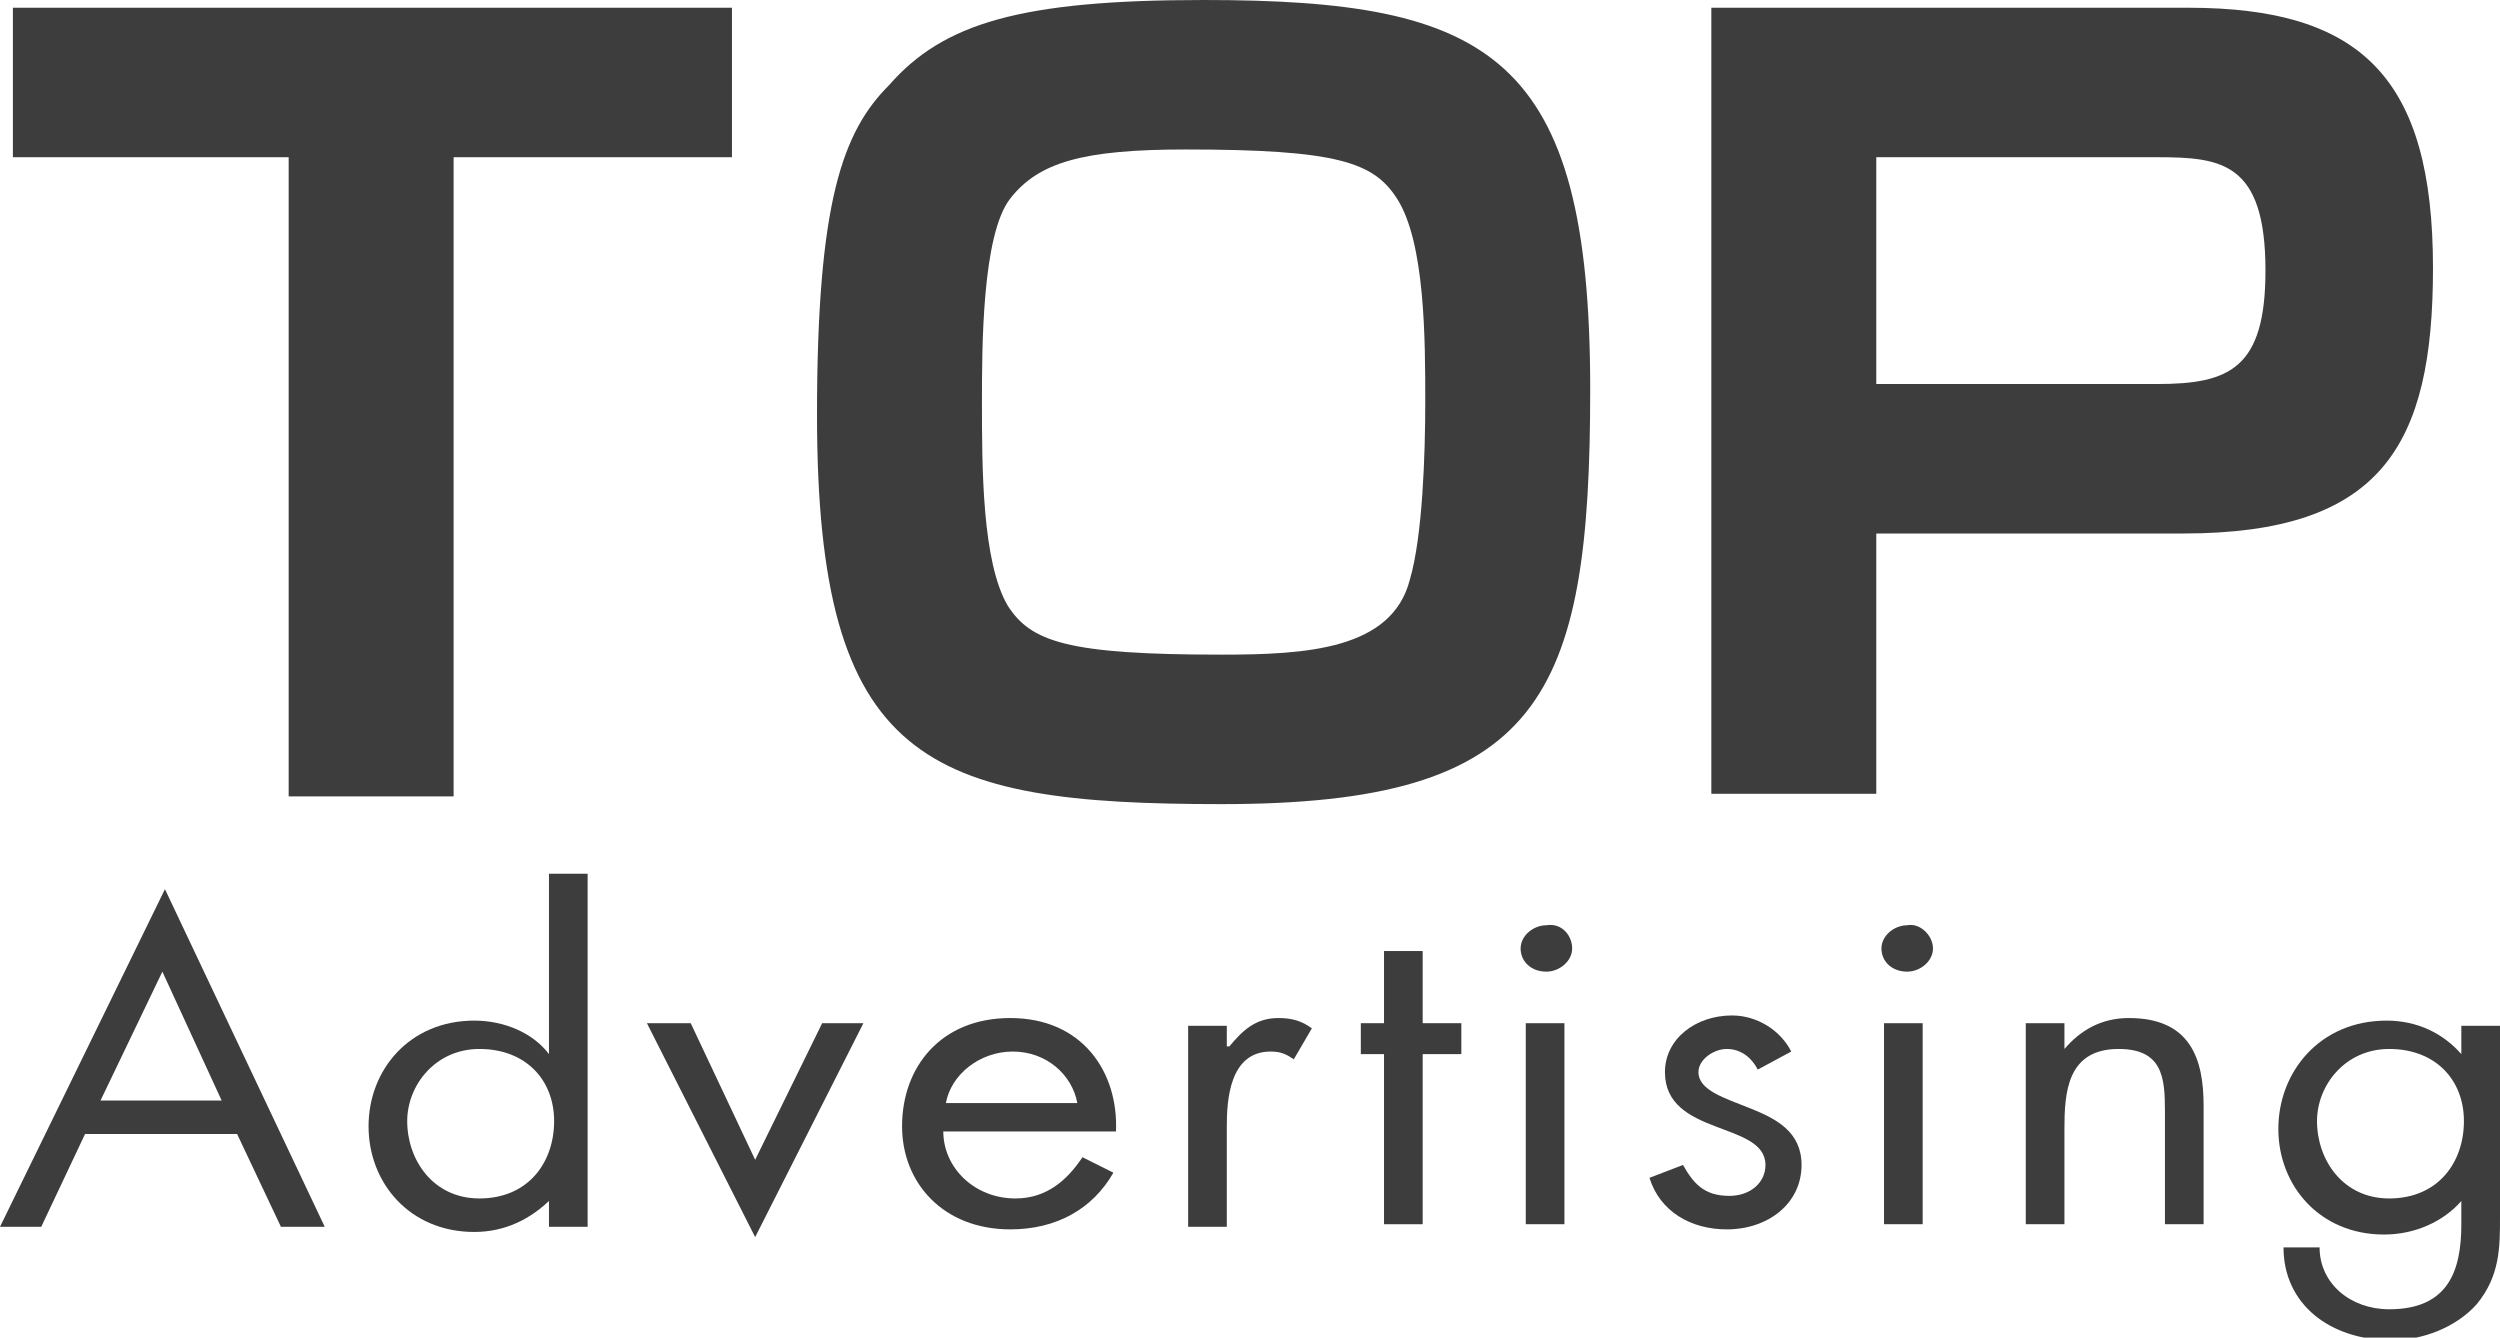
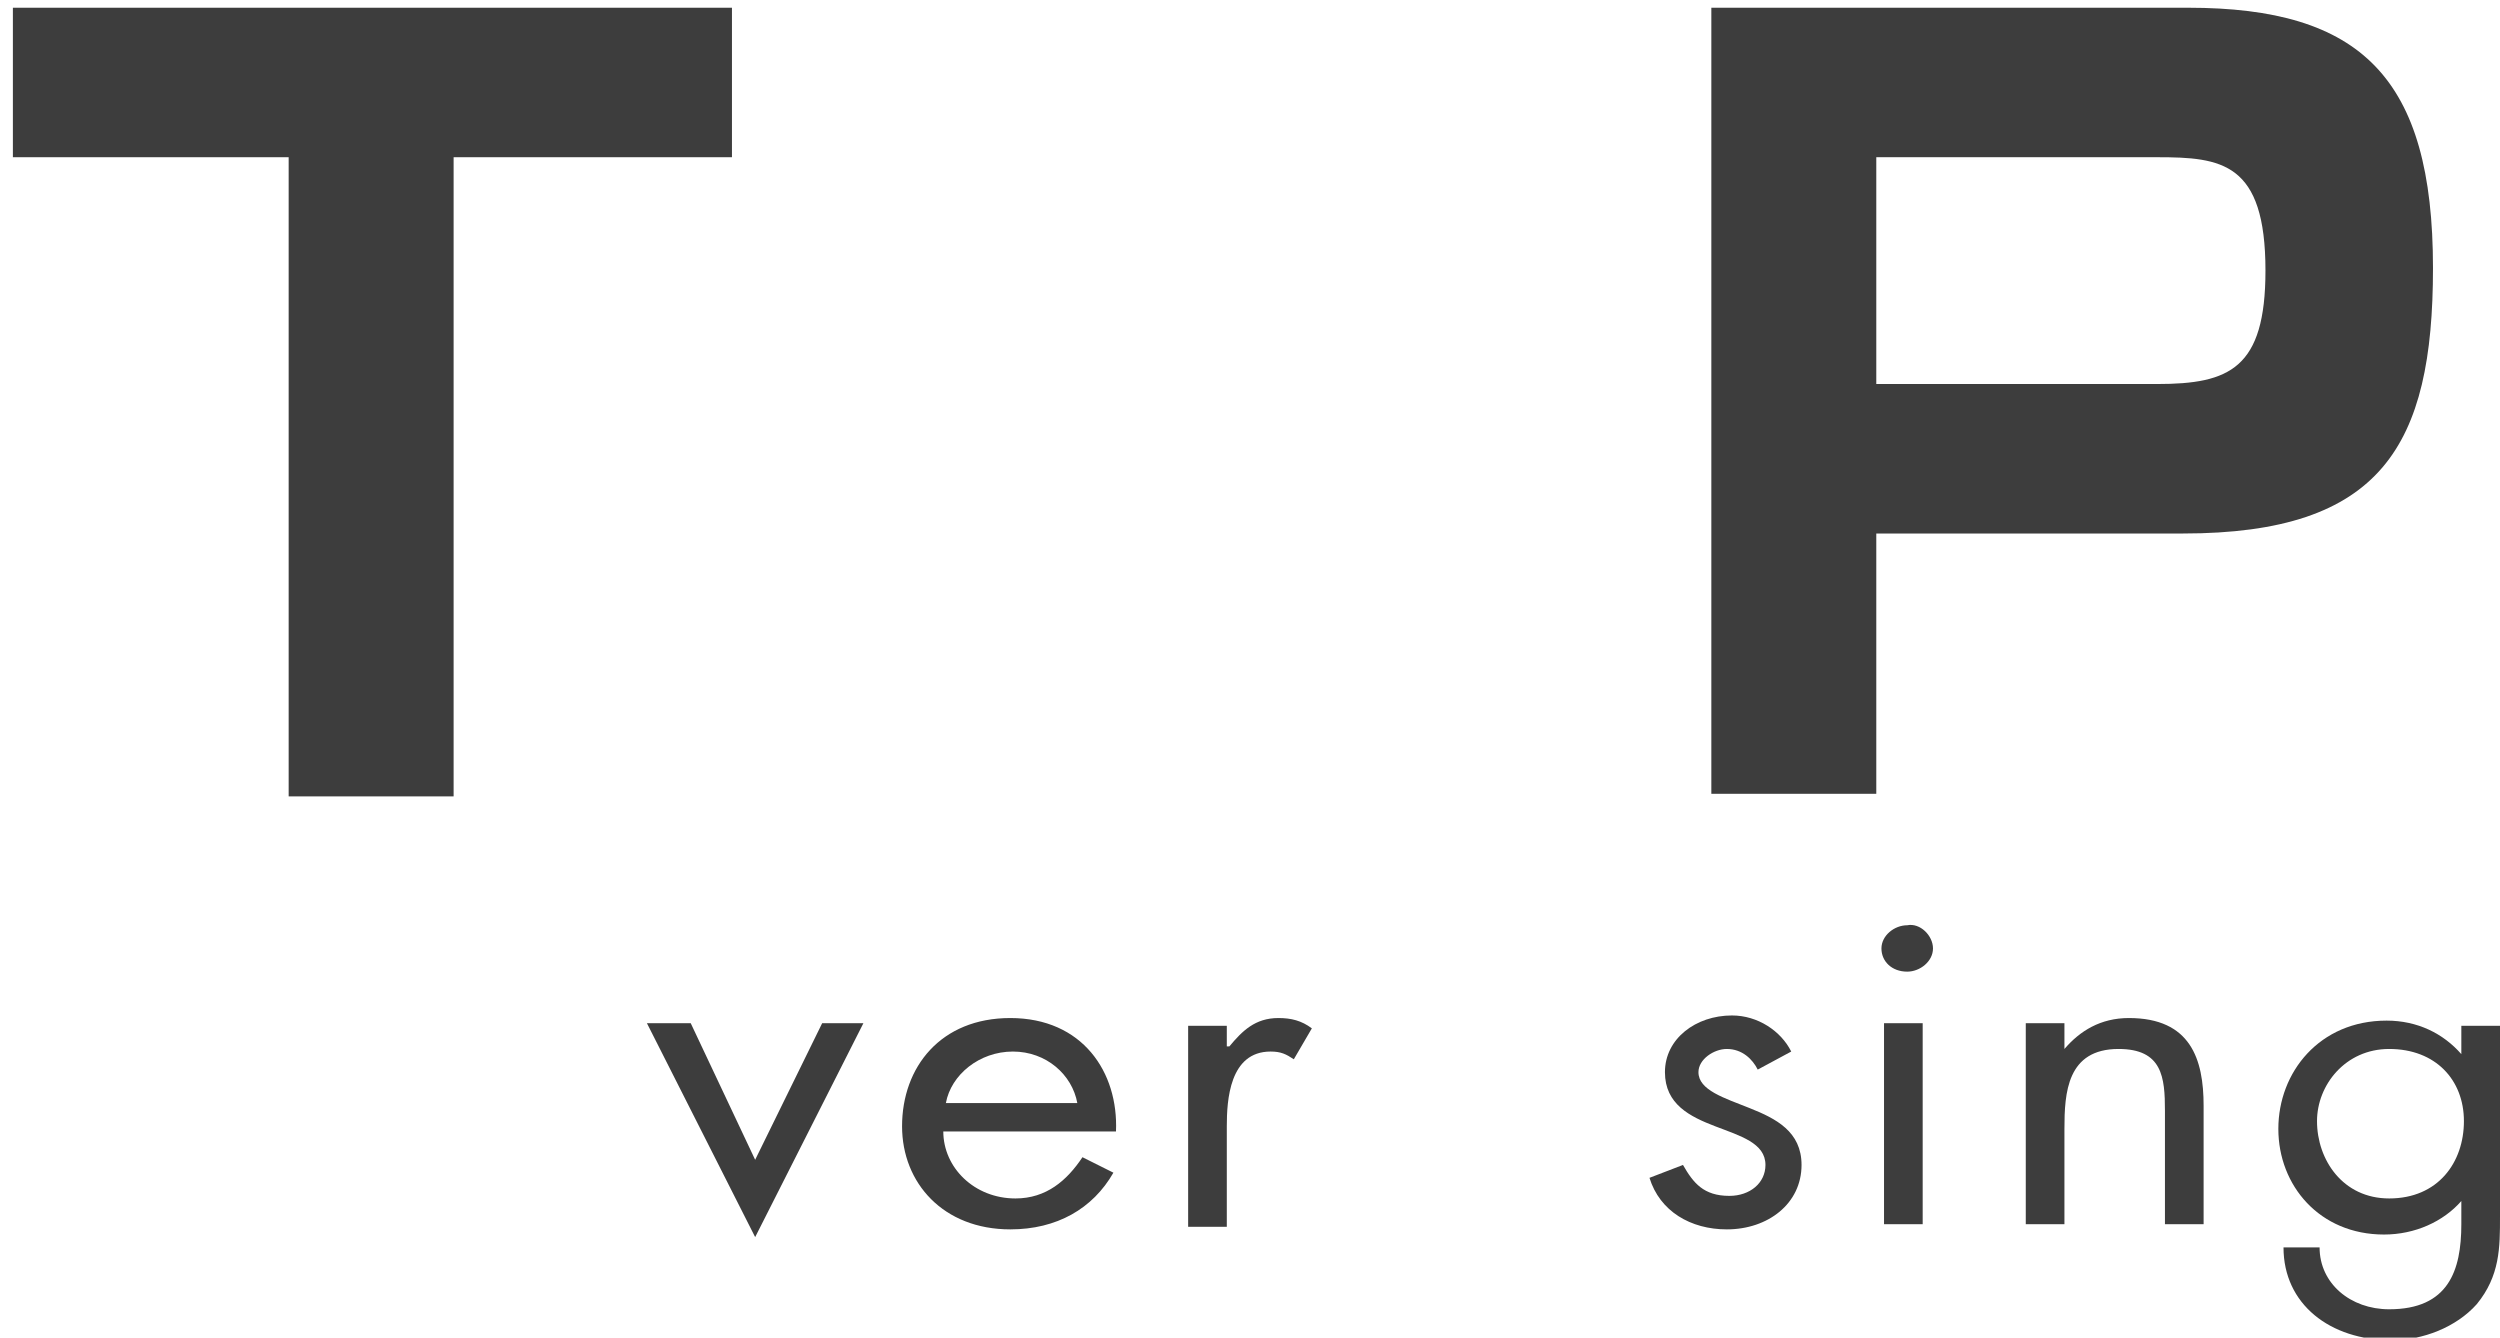
<svg xmlns="http://www.w3.org/2000/svg" version="1.1" id="レイヤー_1" x="0px" y="0px" viewBox="0 0 97 51.9" style="enable-background:new 0 0 97 51.9;" xml:space="preserve">
  <style type="text/css">
	.st0{fill:#3D3D3D;}
</style>
  <g>
    <path class="st0" d="M17.6,6.1v24.8h-6.4V6.1H0.5V0.3h27.9v5.8H17.6z" />
-     <path class="st0" d="M61.7,15.1c0,12-1.9,16.1-14.3,16.1c-11.5,0-15.7-1.6-15.7-15.1c0-8.3,1-11,2.8-12.8C36.6,0.9,39.6,0,46.7,0   C57.8,0,61.7,2.1,61.7,15.1z M54.2,7.7c-0.9-1.4-2.3-1.9-8.2-1.9c-4,0-5.7,0.5-6.8,1.9c-1.1,1.4-1.1,5.8-1.1,7.9c0,2.5,0,6.2,1,7.9   c0.9,1.4,2.3,1.9,8.3,1.9c3.3,0,6.6-0.2,7.3-2.9c0.5-1.7,0.6-4.9,0.6-6.9C55.3,13.2,55.3,9.4,54.2,7.7z" />
    <path class="st0" d="M84.9,0.3c6.7,0,9.5,2.7,9.5,10.1c0,6.9-2,10.3-9.7,10.3H72.8v10.1h-6.4V0.3H84.9z M72.8,6.1v8.8h10.9   c2.8,0,4.2-0.6,4.2-4.4c0-4.2-1.7-4.4-4.2-4.4H72.8z" />
-     <path class="st0" d="M3.3,44l-1.7,3.6H0l6.4-13.1l6.2,13.1h-1.7L9.2,44H3.3z M6.3,37.7l-2.4,5h4.7L6.3,37.7z" />
-     <path class="st0" d="M21.4,46.5L21.4,46.5c-0.8,0.8-1.8,1.3-3,1.3c-2.5,0-4.1-1.9-4.1-4.1c0-2.2,1.6-4.1,4.1-4.1   c1.2,0,2.3,0.5,2.9,1.3h0v-7h1.5v13.7h-1.5V46.5z M15.8,43.5c0,1.5,1,3,2.8,3c1.9,0,2.9-1.4,2.9-3c0-1.6-1.1-2.8-2.9-2.8   C16.9,40.7,15.8,42.1,15.8,43.5z" />
    <path class="st0" d="M29.3,45l2.6-5.3h1.6l-4.2,8.3l-4.2-8.3h1.7L29.3,45z" />
    <path class="st0" d="M36.6,43.9c0,1.4,1.2,2.6,2.8,2.6c1.2,0,2-0.7,2.6-1.6l1.2,0.6c-0.8,1.4-2.2,2.2-4,2.2c-2.6,0-4.2-1.8-4.2-4   c0-2.3,1.5-4.2,4.2-4.2c2.8,0,4.2,2.1,4.1,4.4H36.6z M41.8,42.8c-0.2-1.1-1.2-2-2.5-2c-1.3,0-2.4,0.9-2.6,2H41.8z" />
    <path class="st0" d="M47.7,40.6L47.7,40.6c0.5-0.6,1-1.1,1.9-1.1c0.5,0,0.9,0.1,1.3,0.4l-0.7,1.2c-0.3-0.2-0.5-0.3-0.9-0.3   c-1.6,0-1.7,1.9-1.7,2.9v3.9h-1.5v-7.8h1.5V40.6z" />
-     <path class="st0" d="M55.2,47.5h-1.5v-6.6h-0.9v-1.2h0.9v-2.8h1.5v2.8h1.5v1.2h-1.5V47.5z" />
-     <path class="st0" d="M61,36.8c0,0.5-0.5,0.9-1,0.9c-0.6,0-1-0.4-1-0.9c0-0.5,0.5-0.9,1-0.9C60.6,35.8,61,36.3,61,36.8z M60.7,47.5   h-1.5v-7.8h1.5V47.5z" />
    <path class="st0" d="M68.2,41.5c-0.2-0.4-0.6-0.8-1.2-0.8c-0.5,0-1.1,0.4-1.1,0.9c0,0.7,1,1,2,1.4c1,0.4,2,0.9,2,2.2   c0,1.5-1.3,2.5-2.9,2.5c-1.4,0-2.6-0.7-3-2l1.3-0.5c0.4,0.7,0.8,1.2,1.8,1.2c0.8,0,1.4-0.5,1.4-1.2c0-1.7-3.9-1.1-3.9-3.6   c0-1.3,1.2-2.2,2.6-2.2c1,0,1.9,0.6,2.3,1.4L68.2,41.5z" />
    <path class="st0" d="M75,36.8c0,0.5-0.5,0.9-1,0.9c-0.6,0-1-0.4-1-0.9c0-0.5,0.5-0.9,1-0.9C74.5,35.8,75,36.3,75,36.8z M74.6,47.5   h-1.5v-7.8h1.5V47.5z" />
    <path class="st0" d="M80.1,40.7L80.1,40.7c0.6-0.7,1.4-1.2,2.5-1.2c2.4,0,2.9,1.6,2.9,3.4v4.6H84v-4.4c0-1.3-0.1-2.4-1.8-2.4   c-2,0-2.1,1.7-2.1,3.1v3.7h-1.5v-7.8h1.5V40.7z" />
    <path class="st0" d="M97,47.2c0,1.2,0,2.3-0.9,3.4c-0.8,0.9-2.1,1.4-3.3,1.4c-2.4,0-4.2-1.4-4.2-3.6H90c0,1.4,1.2,2.4,2.7,2.4   c2.3,0,2.8-1.5,2.8-3.3v-0.9h0c-0.7,0.8-1.8,1.3-3,1.3c-2.5,0-4.1-1.9-4.1-4.1c0-2.2,1.6-4.2,4.2-4.2c1.2,0,2.2,0.5,2.9,1.3h0v-1.1   H97V47.2z M89.9,43.5c0,1.5,1,3,2.8,3c1.9,0,2.9-1.4,2.9-3c0-1.6-1.1-2.8-2.9-2.8C91,40.7,89.9,42.1,89.9,43.5z" />
  </g>
</svg>